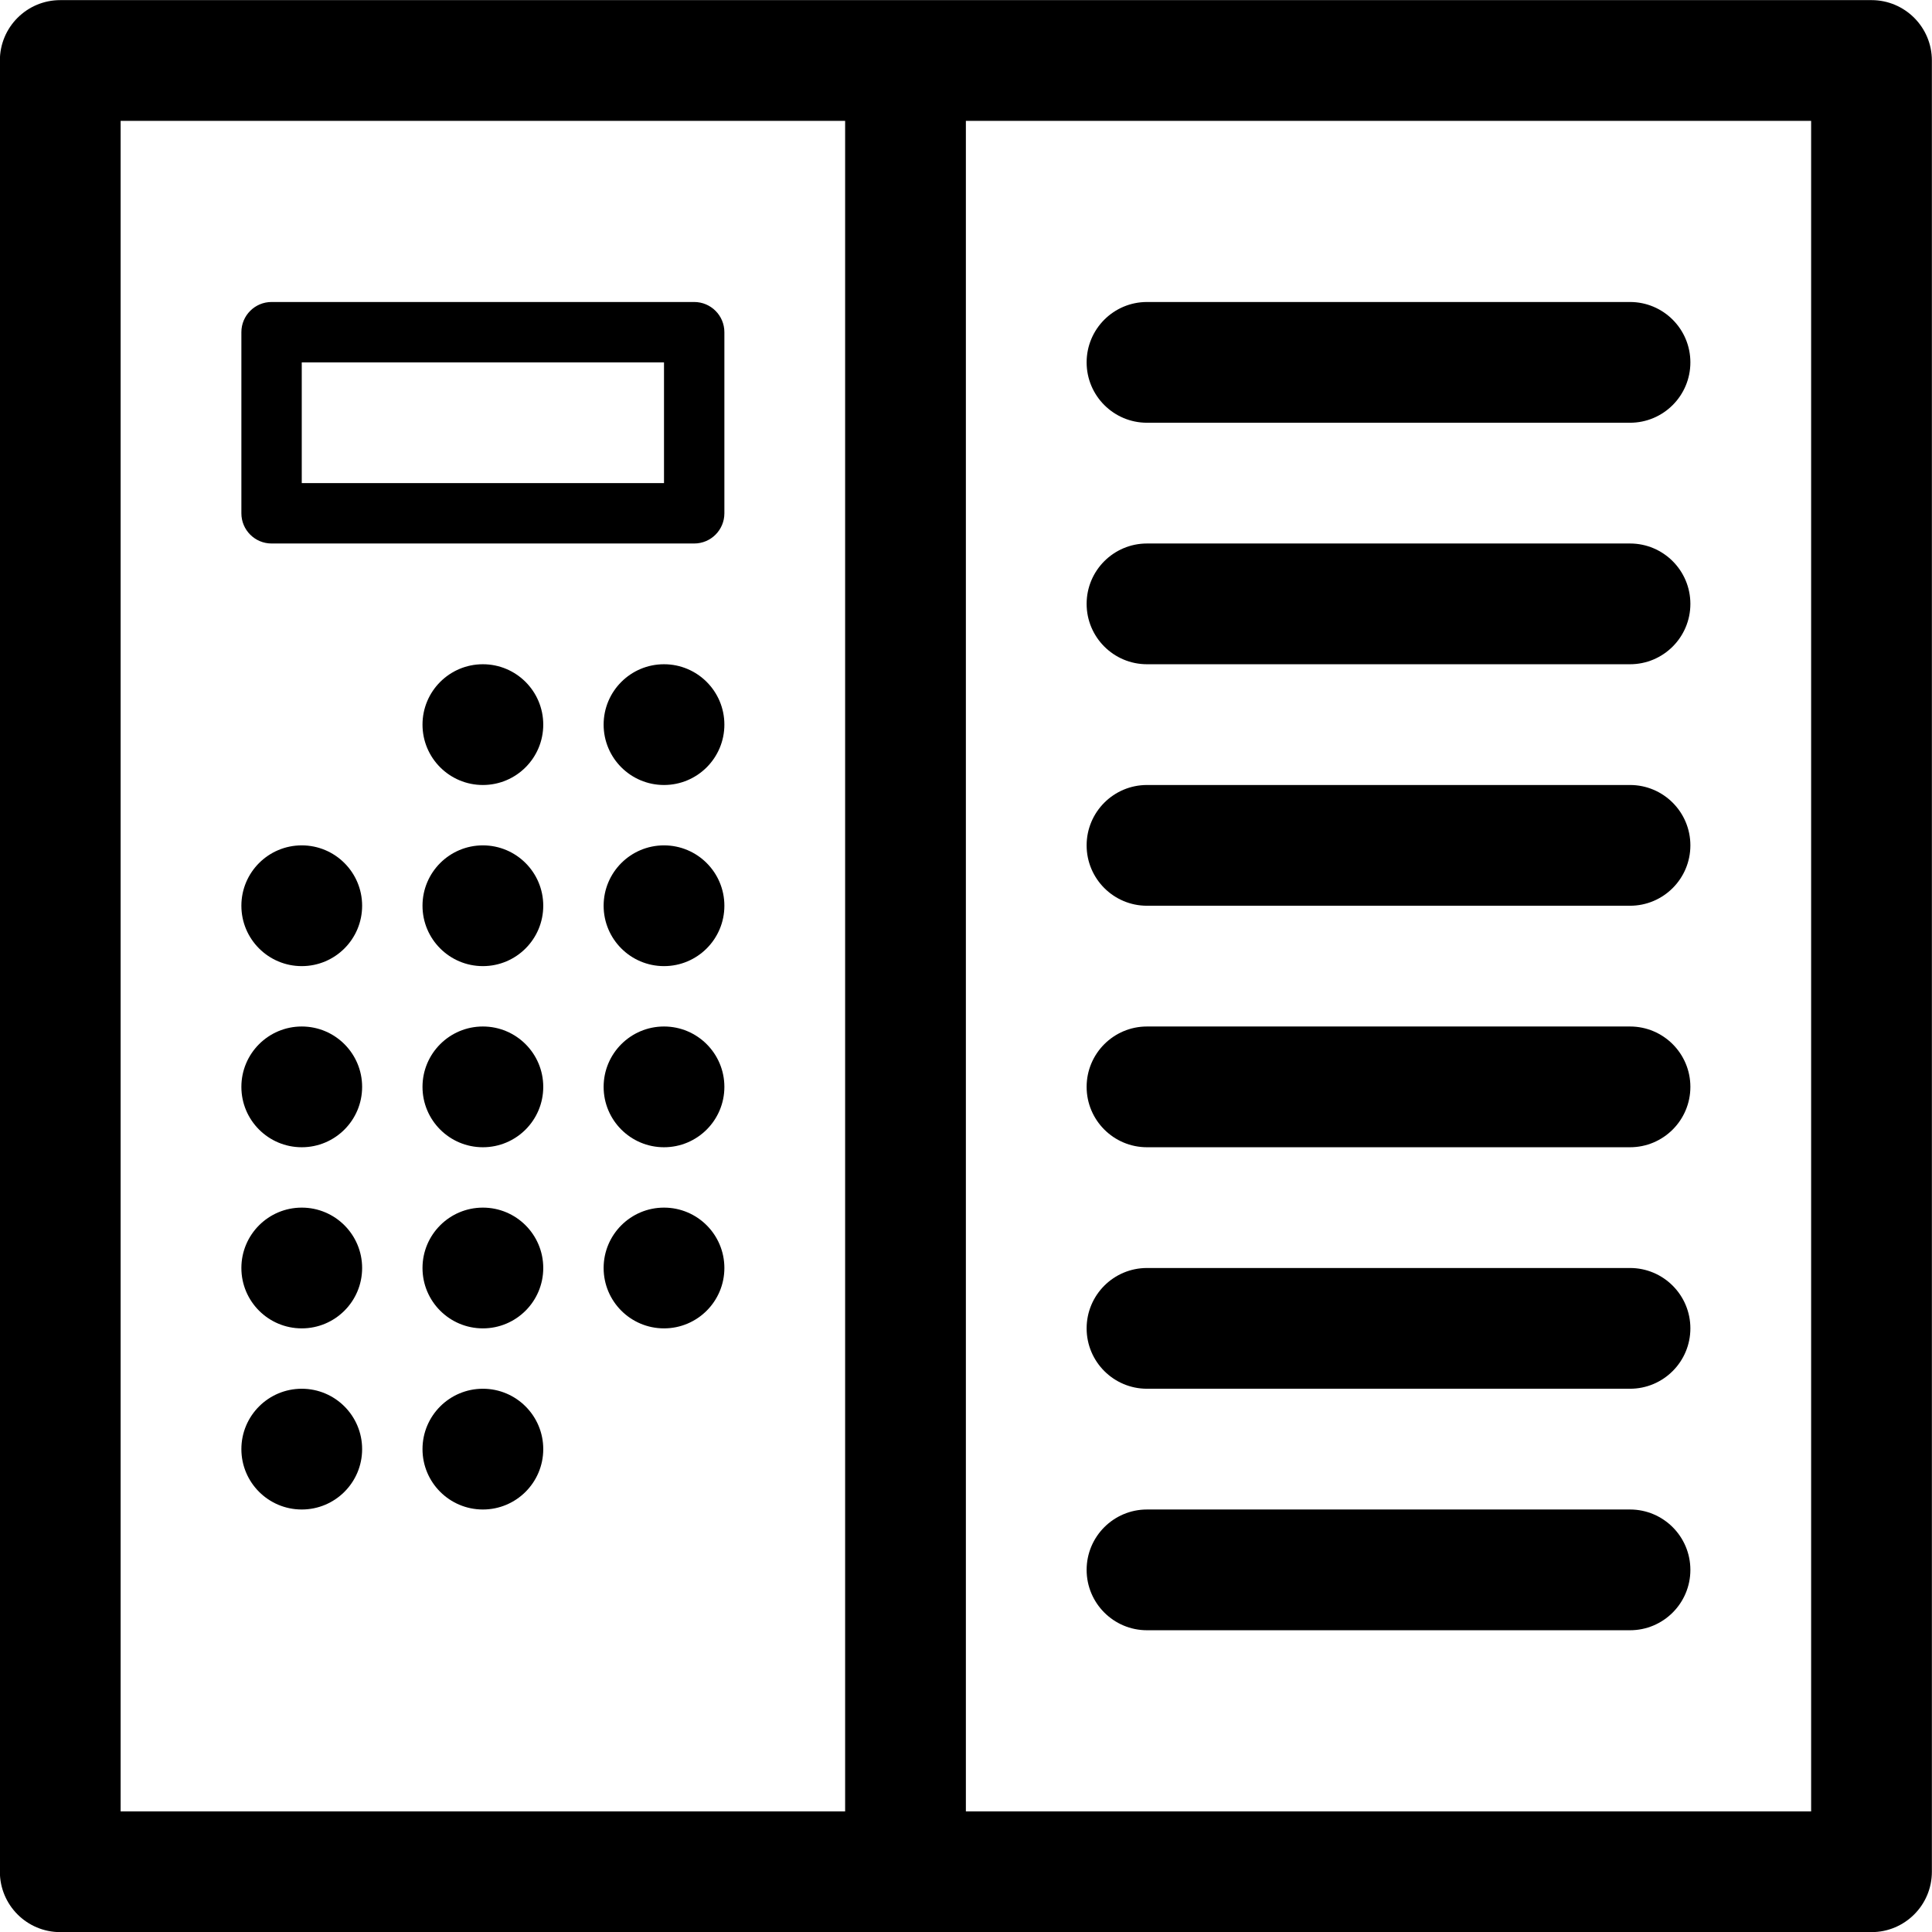
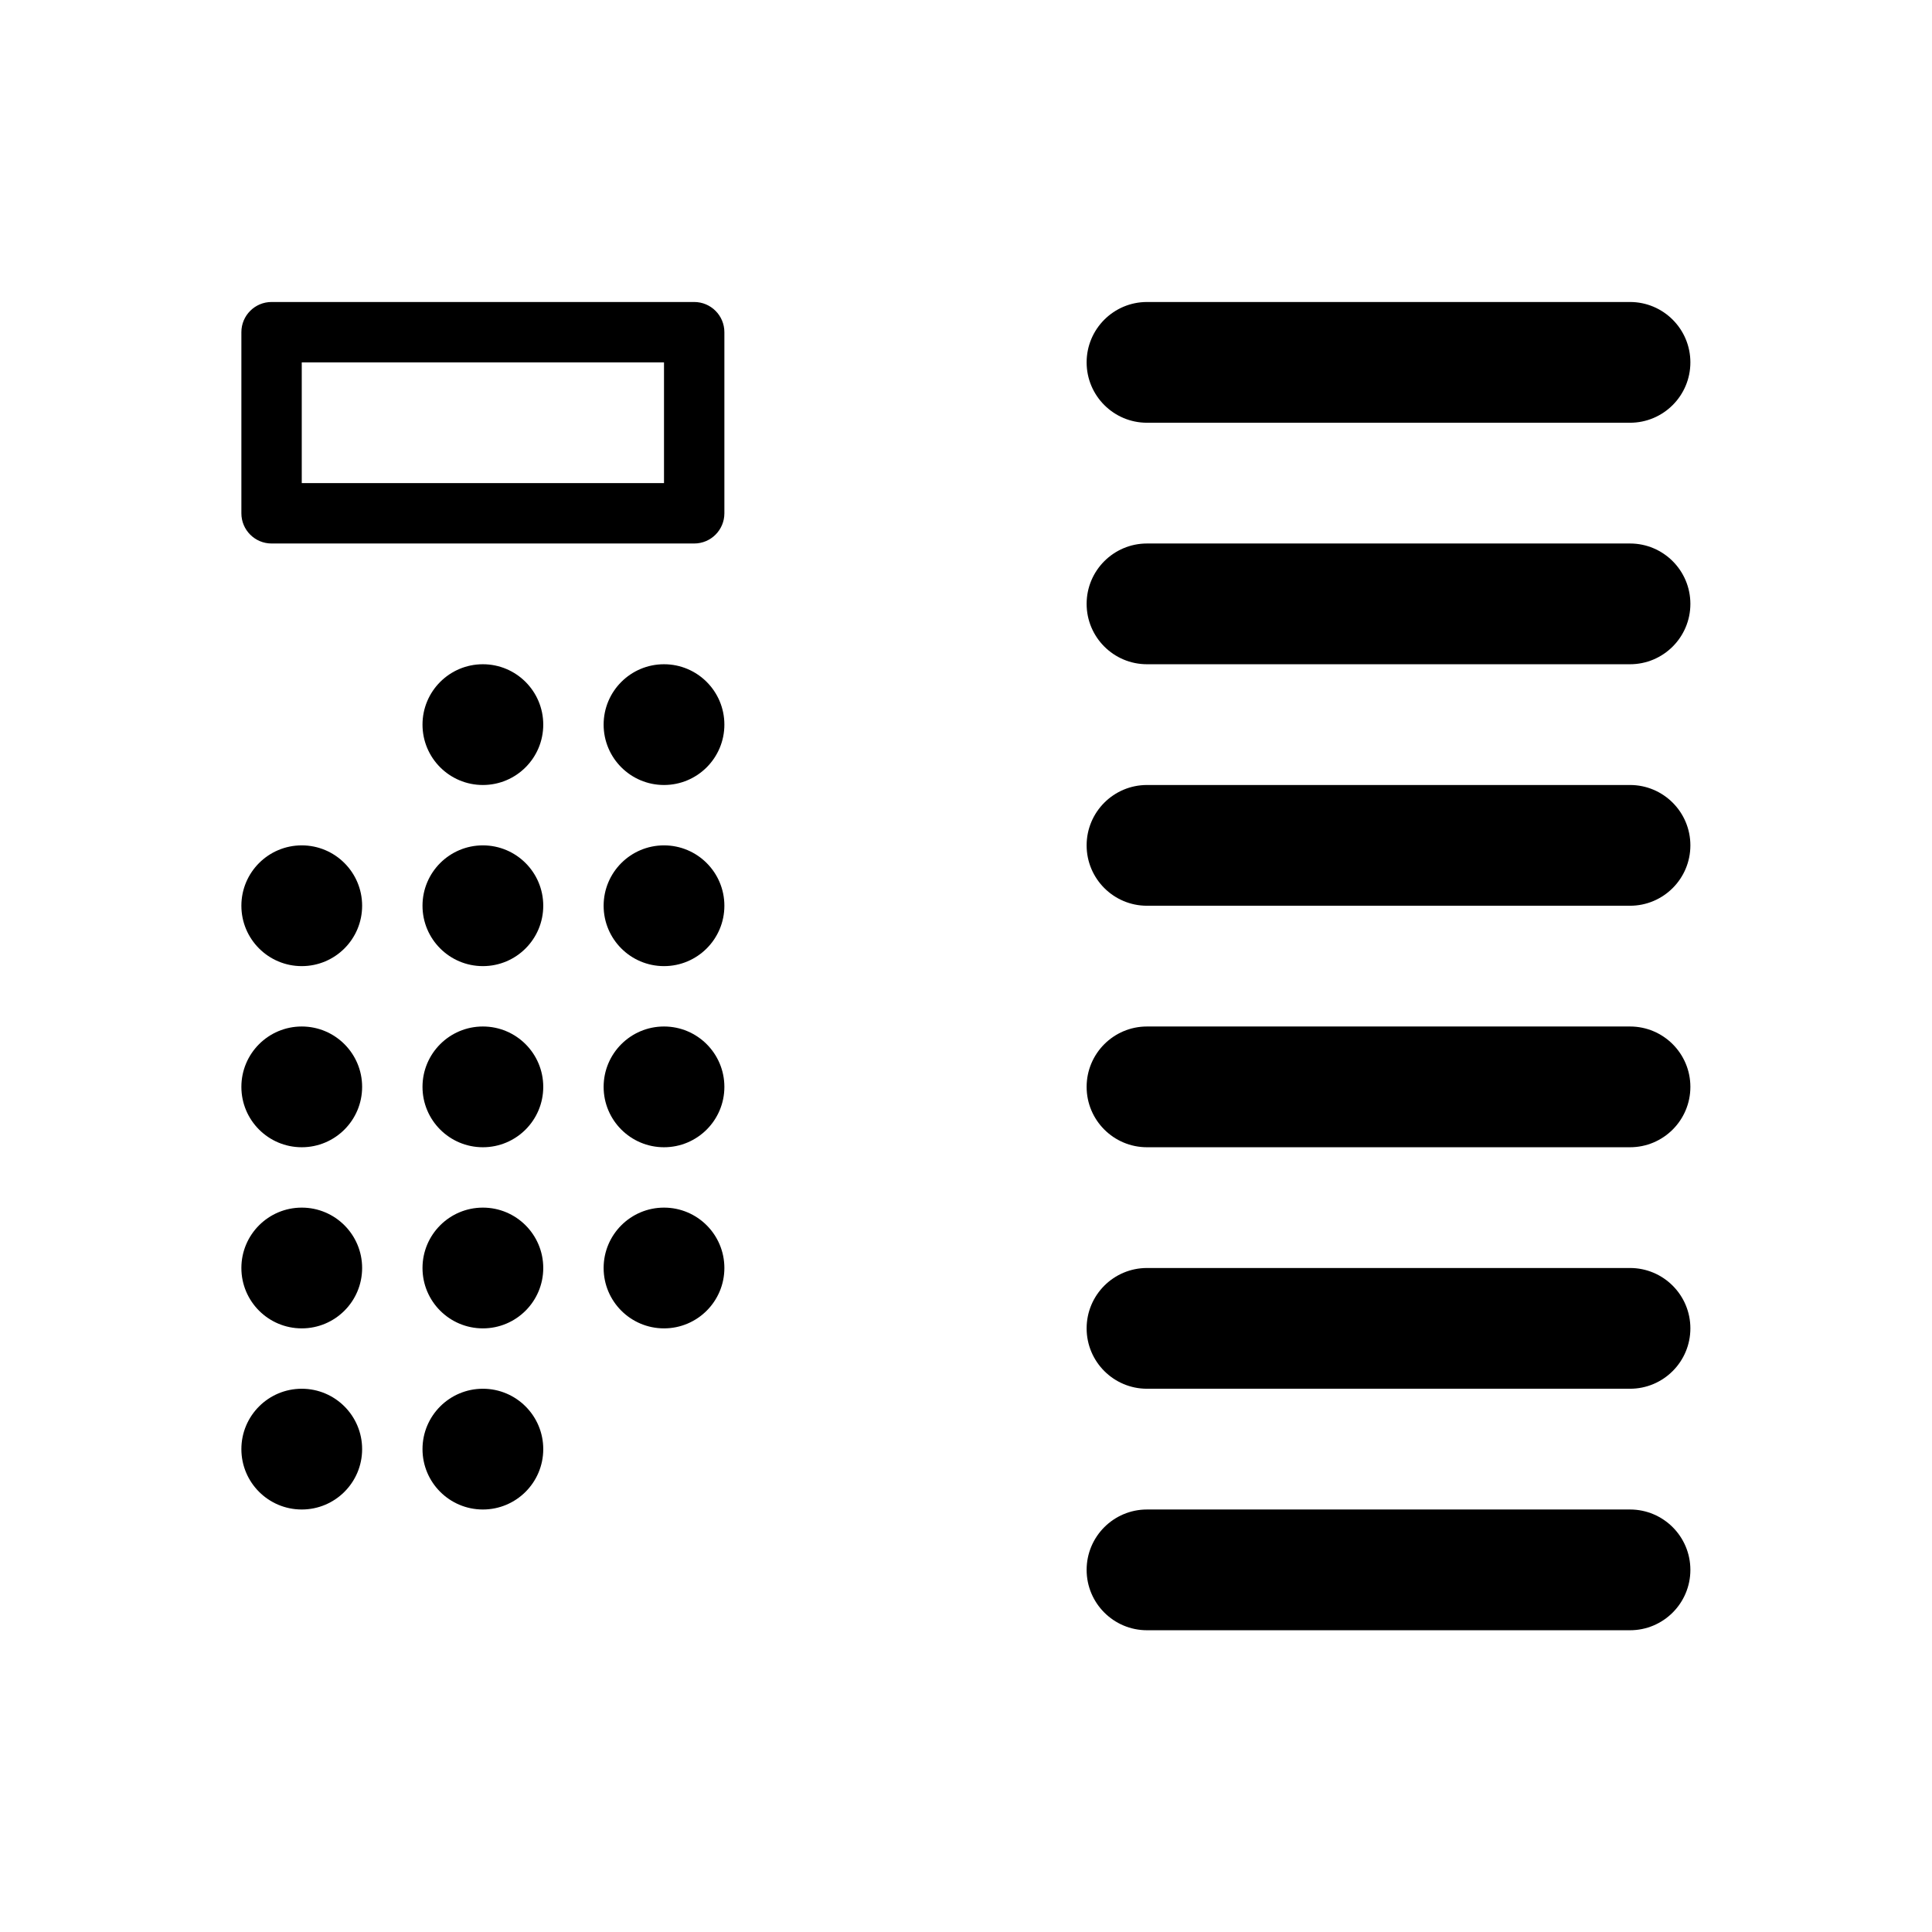
<svg xmlns="http://www.w3.org/2000/svg" xml:space="preserve" width="64mm" height="64mm" version="1.1" style="shape-rendering:geometricPrecision; text-rendering:geometricPrecision; image-rendering:optimizeQuality; fill-rule:evenodd; clip-rule:evenodd" viewBox="0 0 6400 6400">
  <g id="Camada_x0020_1">
-     <path class="filx" d="M3199.6 400.4l0 5600 2800 0 0 -5600 -2800 0zm-400 5600l0 -5600 -2400 0 0 5600 2400 0zm-2600 -6000l2800 0 3200 0c110.45,0 200,89.55 200,200l0 6000c0,110.45 -89.55,200 -200,200l-3200 0 -2800 0c-110.45,0 -200,-89.55 -200,-200l0 -6000c0,-110.45 89.55,-200 200,-200z" />
    <path class="fil0" d="M3799.6 1400.4c-110.45,0 -200,-89.55 -200,-200 0,-110.45 89.55,-200 200,-200l1600 0c110.45,0 200,89.55 200,200 0,110.45 -89.55,200 -200,200l-1600 0zm-1600 2600c110.46,0 200,89.54 200,200 0,110.46 -89.54,200 -200,200 -110.46,0 -200,-89.54 -200,-200 0,-110.46 89.54,-200 200,-200zm-600 600c110.46,0 200,89.54 200,200 0,110.46 -89.54,200 -200,200 -110.46,0 -200,-89.54 -200,-200 0,-110.46 89.54,-200 200,-200zm-600 0c110.46,0 200,89.54 200,200 0,110.46 -89.54,200 -200,200 -110.46,0 -200,-89.54 -200,-200 0,-110.46 89.54,-200 200,-200zm600 -600c110.46,0 200,89.54 200,200 0,110.46 -89.54,200 -200,200 -110.46,0 -200,-89.54 -200,-200 0,-110.46 89.54,-200 200,-200zm-600 0c110.46,0 200,89.54 200,200 0,110.46 -89.54,200 -200,200 -110.46,0 -200,-89.54 -200,-200 0,-110.46 89.54,-200 200,-200zm1200 -600c110.46,0 200,89.54 200,200 0,110.46 -89.54,200 -200,200 -110.46,0 -200,-89.54 -200,-200 0,-110.46 89.54,-200 200,-200zm-600 0c110.46,0 200,89.54 200,200 0,110.46 -89.54,200 -200,200 -110.46,0 -200,-89.54 -200,-200 0,-110.46 89.54,-200 200,-200zm-600 0c110.46,0 200,89.54 200,200 0,110.46 -89.54,200 -200,200 -110.46,0 -200,-89.54 -200,-200 0,-110.46 89.54,-200 200,-200zm1200 -600c110.46,0 200,89.54 200,200 0,110.46 -89.54,200 -200,200 -110.46,0 -200,-89.54 -200,-200 0,-110.46 89.54,-200 200,-200zm-600 0c110.46,0 200,89.54 200,200 0,110.46 -89.54,200 -200,200 -110.46,0 -200,-89.54 -200,-200 0,-110.46 89.54,-200 200,-200zm-600 0c110.46,0 200,89.54 200,200 0,110.46 -89.54,200 -200,200 -110.46,0 -200,-89.54 -200,-200 0,-110.46 89.54,-200 200,-200zm1200 -600c110.46,0 200,89.54 200,200 0,110.46 -89.54,200 -200,200 -110.46,0 -200,-89.54 -200,-200 0,-110.46 89.54,-200 200,-200zm-600 0c110.46,0 200,89.54 200,200 0,110.46 -89.54,200 -200,200 -110.46,0 -200,-89.54 -200,-200 0,-110.46 89.54,-200 200,-200zm2200 3200c-110.45,0 -200,-89.55 -200,-200 0,-110.45 89.55,-200 200,-200l1600 0c110.45,0 200,89.55 200,200 0,110.45 -89.55,200 -200,200l-1600 0zm0 -800c-110.45,0 -200,-89.55 -200,-200 0,-110.45 89.55,-200 200,-200l1600 0c110.45,0 200,89.55 200,200 0,110.45 -89.55,200 -200,200l-1600 0zm0 -800c-110.45,0 -200,-89.55 -200,-200 0,-110.45 89.55,-200 200,-200l1600 0c110.45,0 200,89.55 200,200 0,110.45 -89.55,200 -200,200l-1600 0zm0 -800c-110.45,0 -200,-89.55 -200,-200 0,-110.45 89.55,-200 200,-200l1600 0c110.45,0 200,89.55 200,200 0,110.45 -89.55,200 -200,200l-1600 0zm0 -800c-110.45,0 -200,-89.55 -200,-200 0,-110.45 89.55,-200 200,-200l1600 0c110.45,0 200,89.55 200,200 0,110.45 -89.55,200 -200,200l-1600 0zm-2900 -1200l1400 0c55.22,0 100,44.78 100,100l0 600c0,55.22 -44.78,100 -100,100l-1400 0c-55.22,0 -100,-44.78 -100,-100l0 -600c0,-55.22 44.78,-100 100,-100zm1300 200l-1200 0 0 400 1200 0 0 -400z" />
  </g>
</svg>